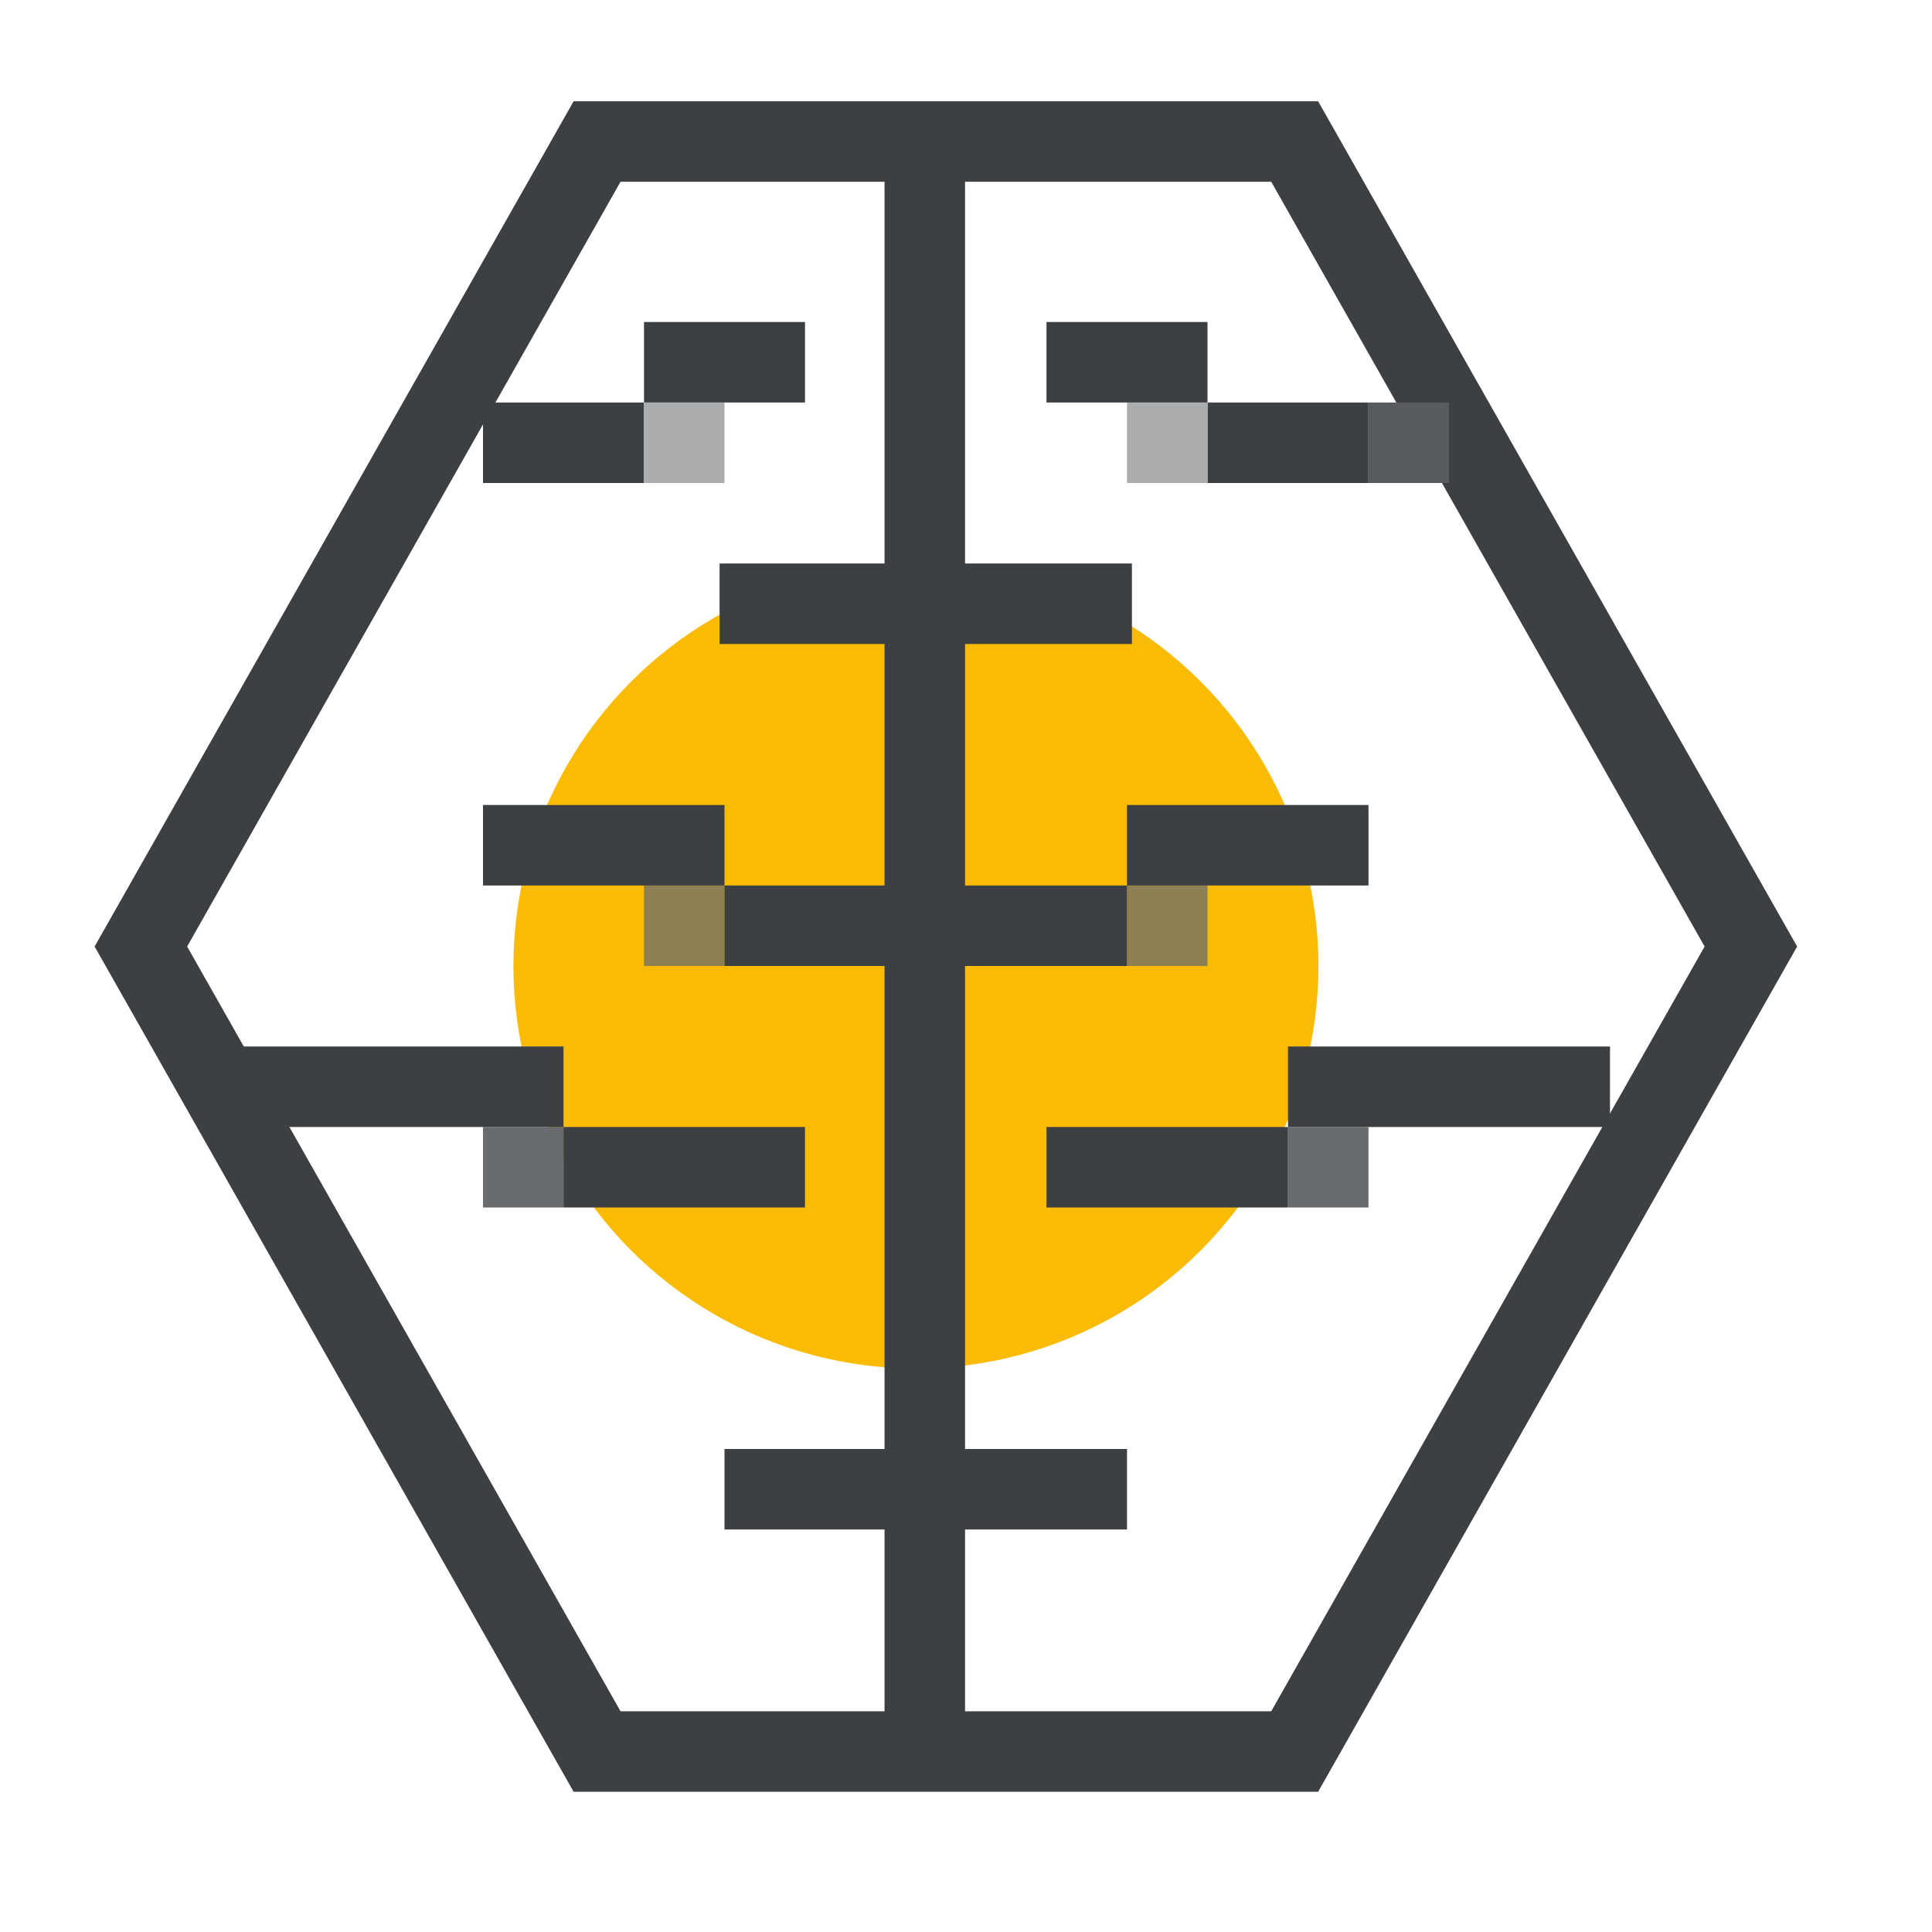
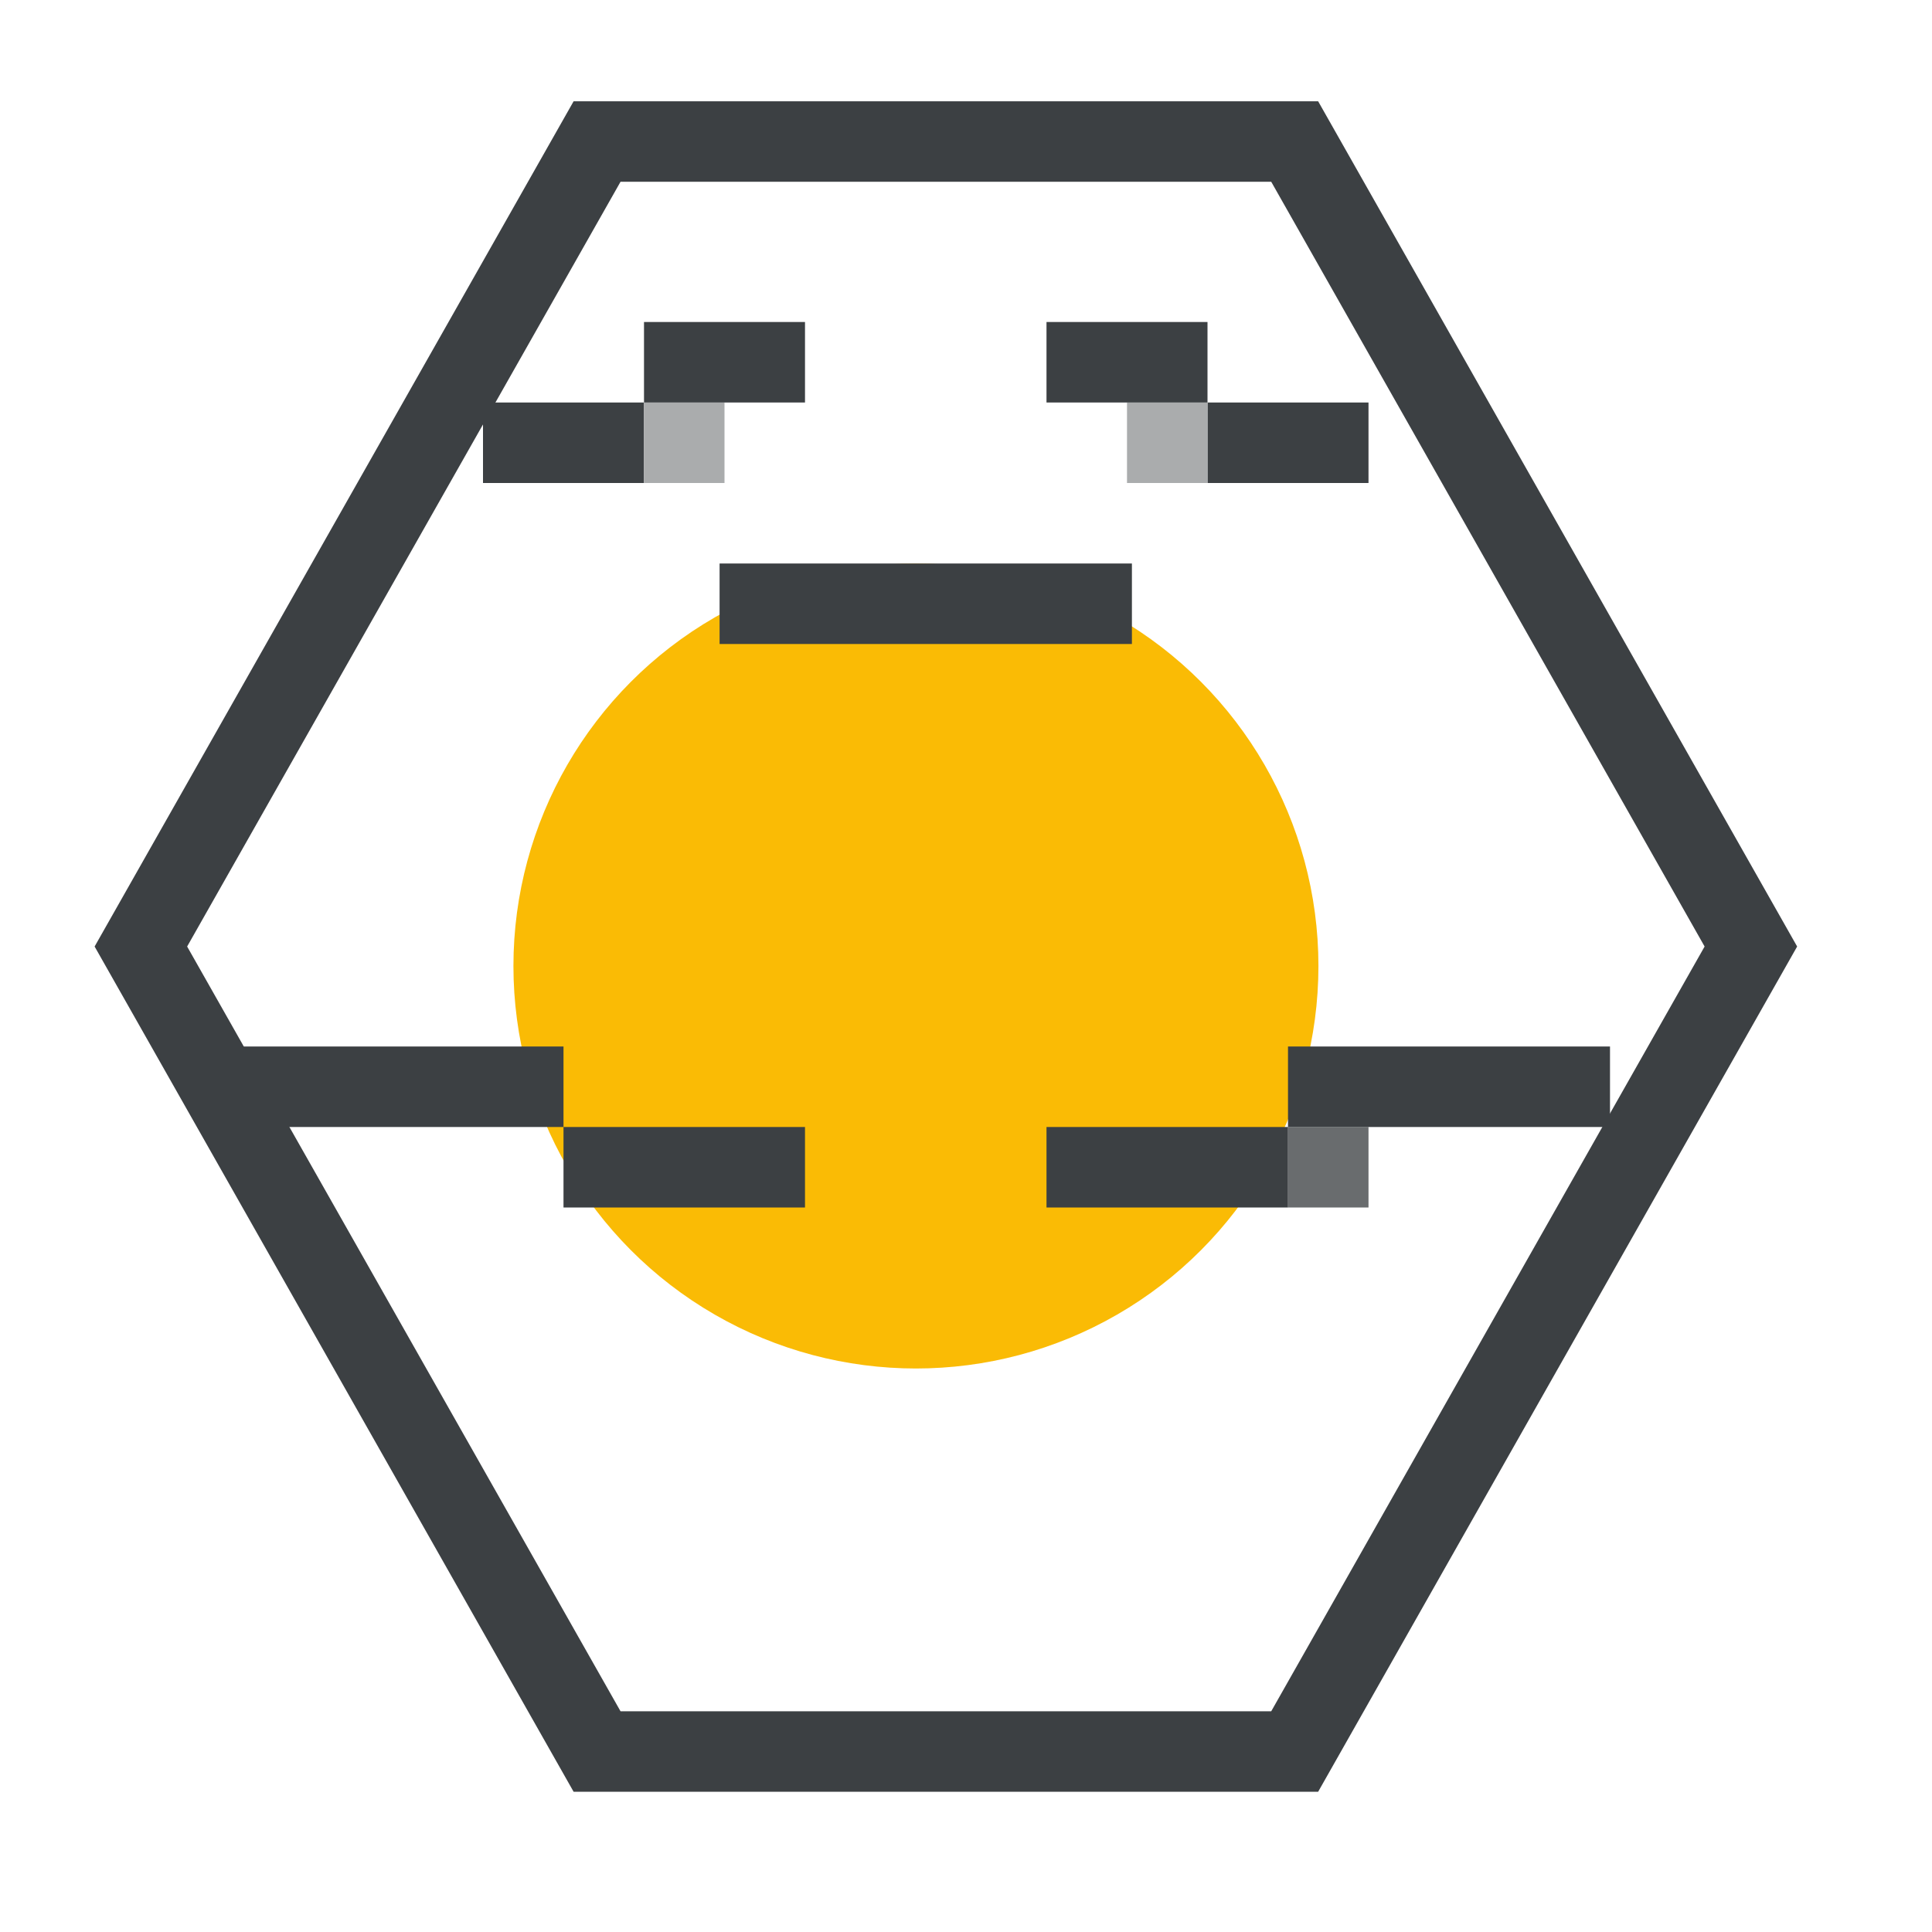
<svg xmlns="http://www.w3.org/2000/svg" xmlns:xlink="http://www.w3.org/1999/xlink" height="24" width="24">
  <rect width="100%" height="100%" fill="#808080" stroke="none" />
  <defs>
    <path id="a" d="m0 0h24v24h-24z" />
    <mask id="b" fill="#fff">
      <use fill="#fff" fill-rule="evenodd" xlink:href="#a" />
    </mask>
  </defs>
  <g fill="none" fill-rule="evenodd">
    <use fill="#fff" xlink:href="#a" />
    <g mask="url(#b)">
      <g transform="translate(1 1)">
        <circle cx="10.378" cy="11" fill="#fabb05" r="5" />
        <path d="m20.75 10.758-5.667 10h-8.666l-5.667-10 5.667-10h8.666z" stroke="#3c4043" />
-         <path d="m9.988.389h1v20h-1z" fill="#3c4043" />
        <path d="m13.061 6v1h-5.122v-1zm-6.061-2v1h-2v-1zm9 0v1h-2v-1z" fill="#3c4043" />
-         <path d="m17 4v1h-1v-1z" fill="#585b5e" />
+         <path d="m17 4v1v-1z" fill="#585b5e" />
        <g fill="#696c6e">
          <path d="m16 13v1h-1v-1z" />
-           <path d="m14 10v1h-1v-1zm-6 0v1h-1v-1z" fill-opacity=".75" />
-           <path d="m6 13v1h-1v-1z" />
        </g>
        <path d="m8 4v1h-1v-1zm6 0v1h-1v-1z" fill="#aaacad" />
        <path d="m9 13v1h-3v-1zm6 0v1h-3v-1zm-1-10v1h-2v-1zm-8 9v1h-4v-1zm13 0v1h-4v-1z" fill="#3c4043" />
      </g>
    </g>
    <g fill="#3c4043">
      <path d="m8.5 3.5h1v2h-1z" mask="url(#b)" transform="matrix(0 1 -1 0 13.5 -4.5)" />
-       <path d="m9 18h5v1h-5zm0-7h5v1h-5zm-3-1h3v1h-3zm8 0h3v1h-3z" mask="url(#b)" />
    </g>
  </g>
</svg>